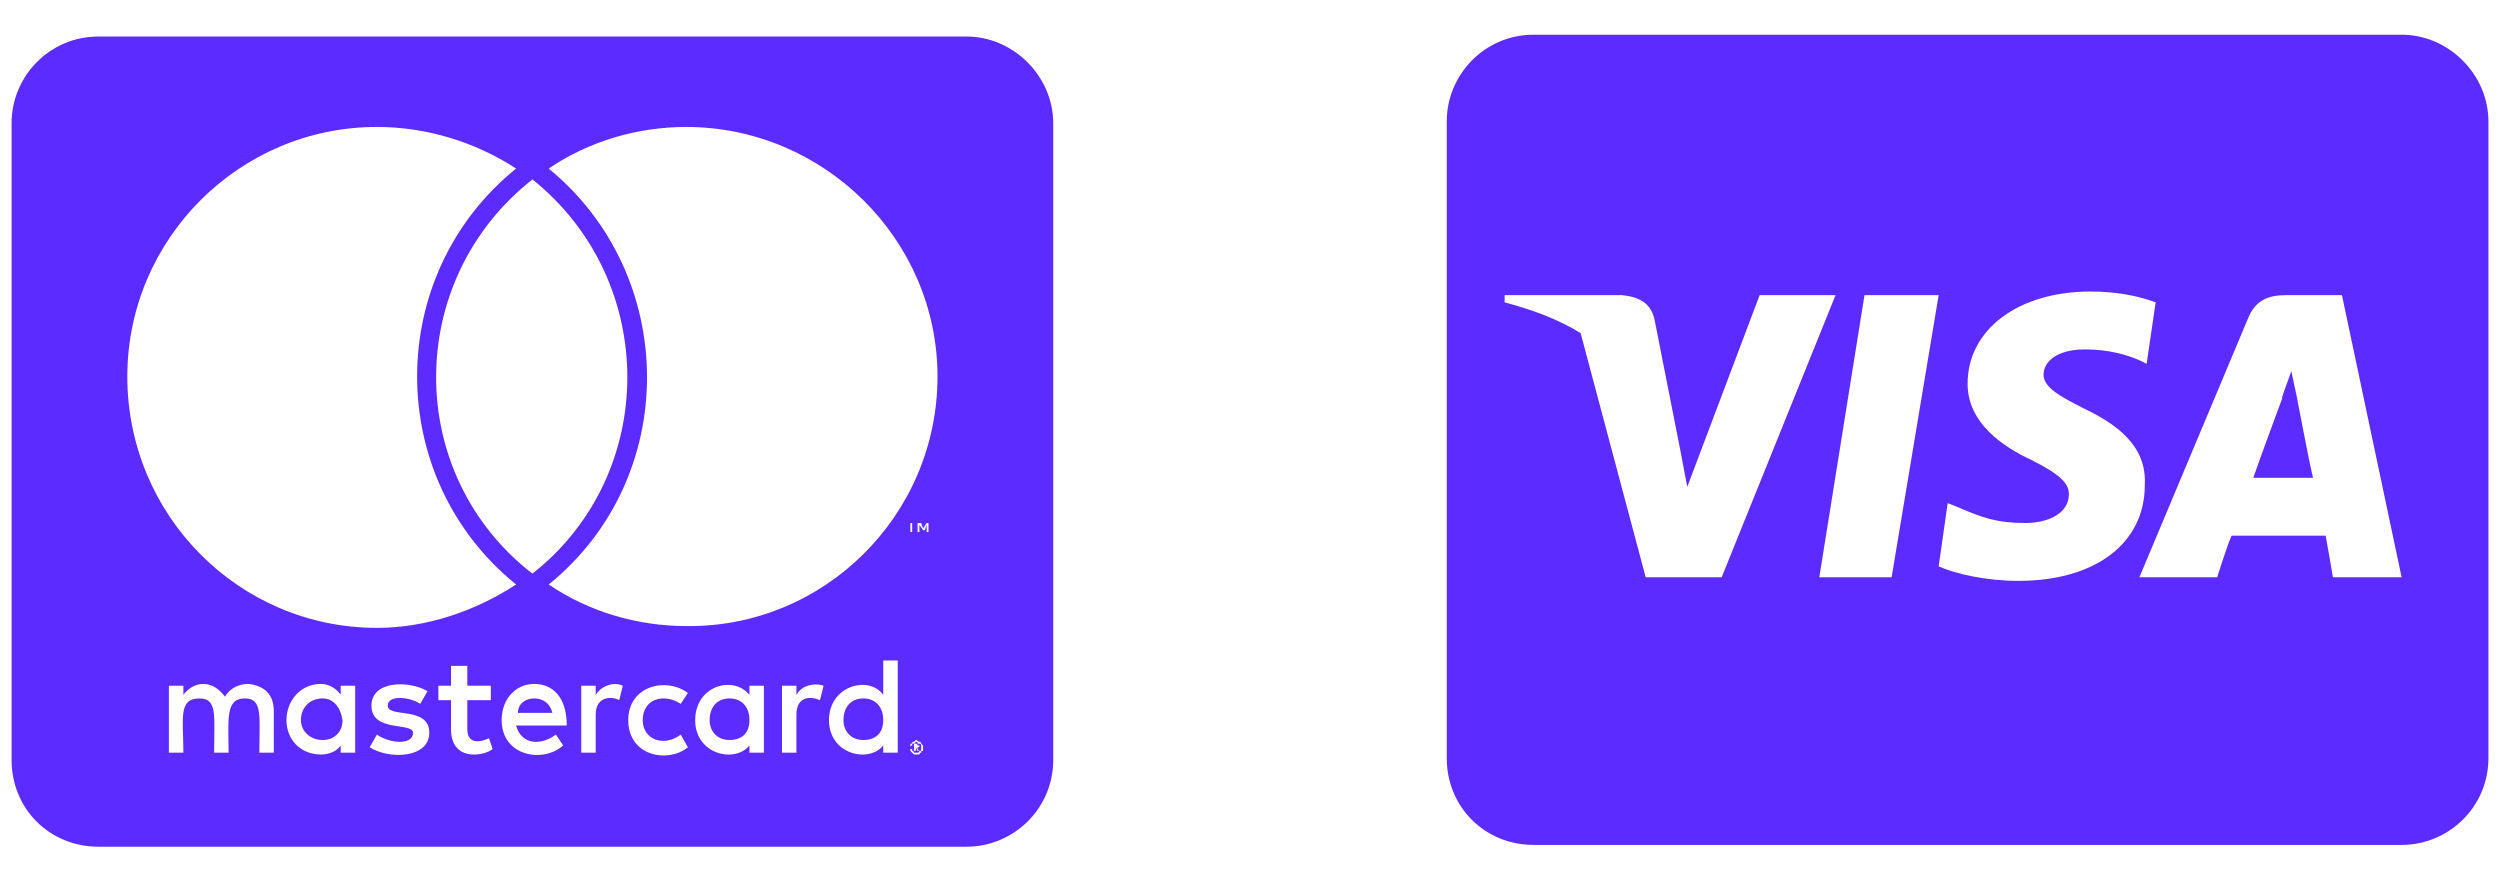
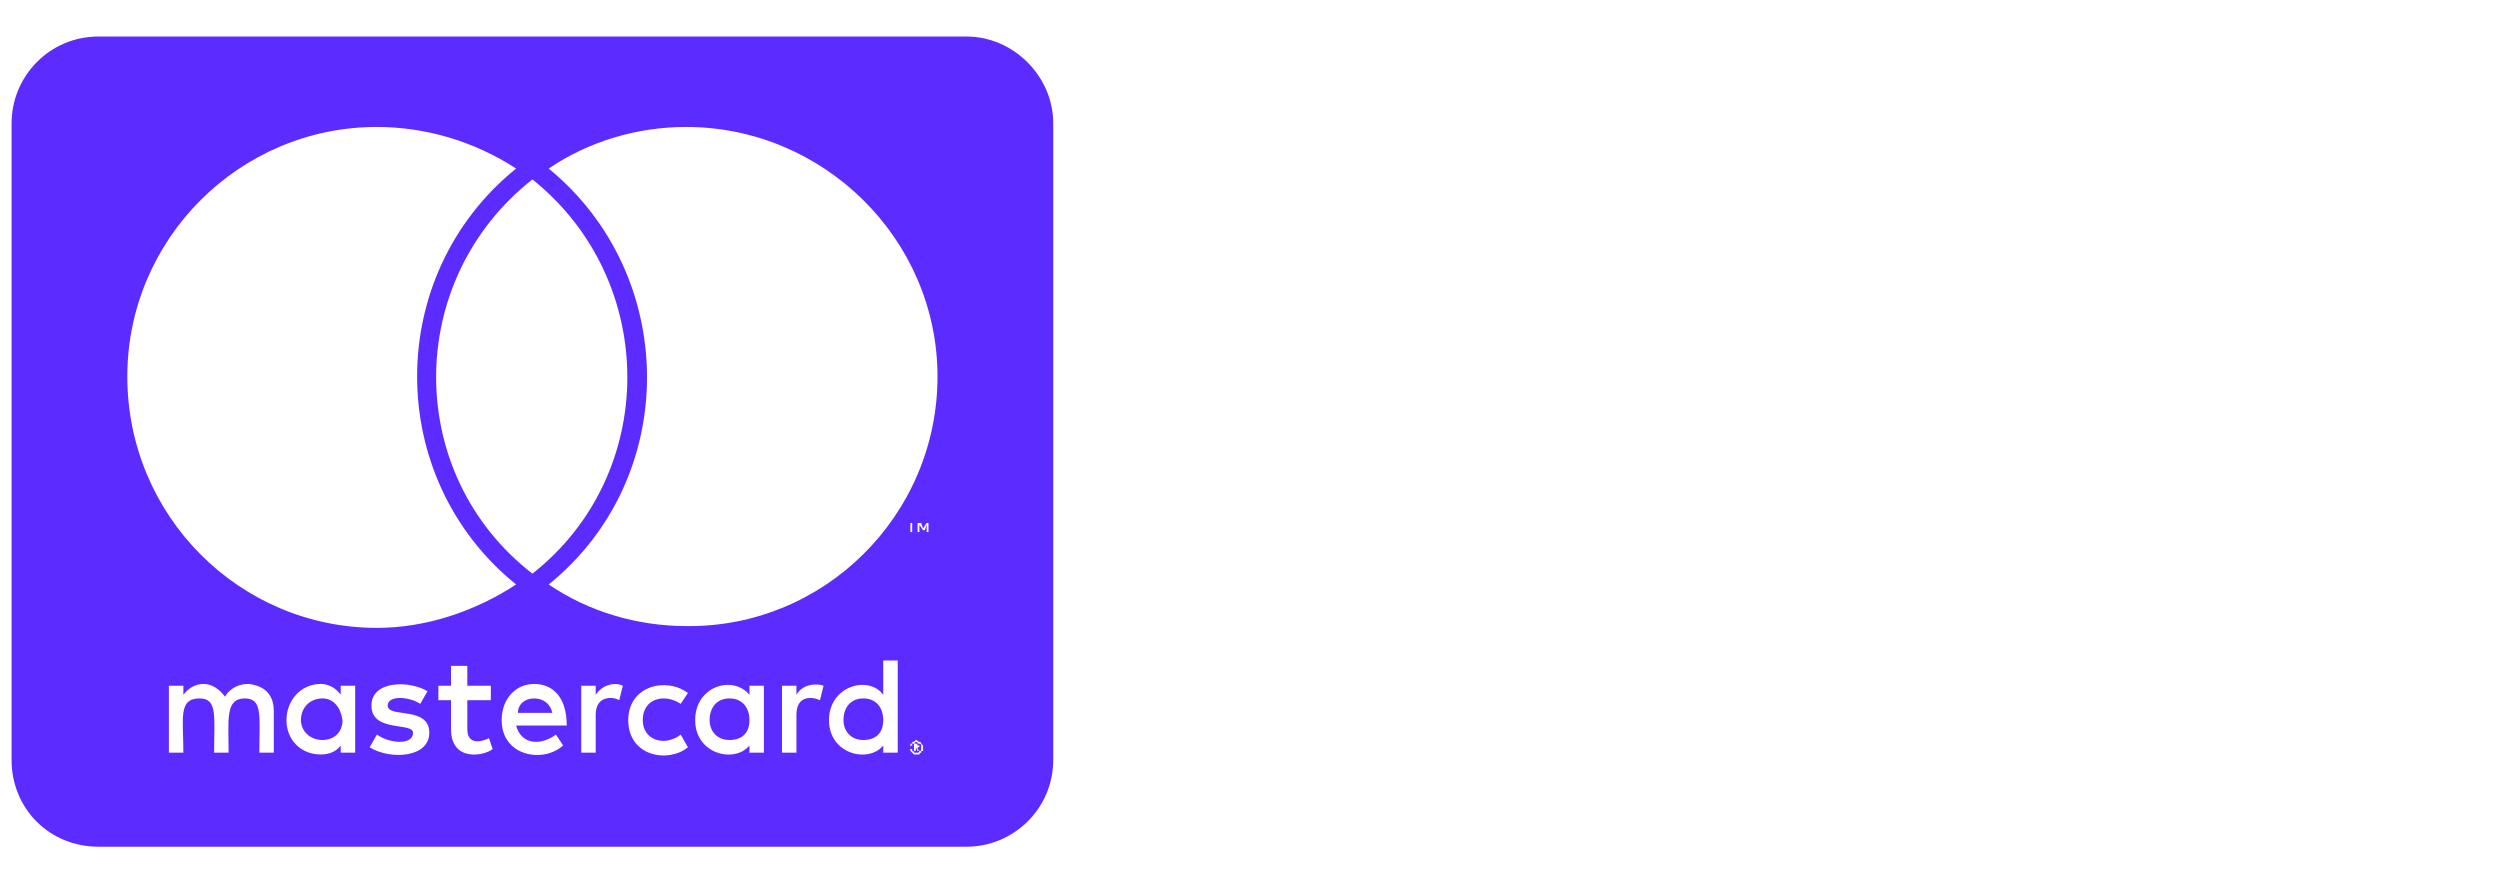
<svg xmlns="http://www.w3.org/2000/svg" width="54px" height="19px" viewBox="0 0 54 19" version="1.1">
  <title>payment-card</title>
  <g id="Page-1" stroke="none" stroke-width="1" fill="none" fill-rule="evenodd">
    <g id="payment-card" transform="translate(0.25, 0.75)" fill="#5C2BFF" fill-rule="nonzero">
      <path d="M18.828,14.805 C18.828,15.078 18.672,15.234 18.398,15.234 C18.125,15.234 17.969,15.039 17.969,14.805 C17.969,14.531 18.125,14.336 18.398,14.336 C18.672,14.336 18.828,14.531 18.828,14.805 Z M6.719,14.336 C6.445,14.336 6.25,14.531 6.25,14.805 C6.25,15.039 6.445,15.234 6.719,15.234 C6.953,15.234 7.148,15.078 7.148,14.805 C7.109,14.531 6.953,14.336 6.719,14.336 Z M11.289,14.336 C11.094,14.336 10.938,14.453 10.938,14.648 L11.68,14.648 C11.641,14.453 11.484,14.336 11.289,14.336 Z M15.508,14.336 C15.234,14.336 15.078,14.531 15.078,14.805 C15.078,15.039 15.234,15.234 15.508,15.234 C15.781,15.234 15.938,15.078 15.938,14.805 C15.938,14.531 15.781,14.336 15.508,14.336 Z M19.648,15.352 L19.648,15.391 C19.648,15.43 19.648,15.43 19.648,15.43 C19.648,15.469 19.648,15.469 19.609,15.469 C19.609,15.469 19.609,15.508 19.57,15.508 C19.57,15.508 19.57,15.508 19.531,15.508 C19.531,15.508 19.531,15.508 19.492,15.508 C19.492,15.508 19.492,15.469 19.453,15.469 C19.453,15.469 19.453,15.469 19.453,15.43 C19.414,15.43 19.414,15.43 19.414,15.391 C19.414,15.391 19.414,15.352 19.453,15.352 L19.453,15.312 C19.492,15.312 19.492,15.312 19.492,15.312 C19.531,15.273 19.531,15.273 19.531,15.273 C19.57,15.273 19.57,15.273 19.57,15.312 C19.609,15.312 19.609,15.312 19.609,15.312 C19.648,15.312 19.648,15.352 19.648,15.352 Z M19.57,15.43 L19.57,15.391 C19.609,15.391 19.609,15.391 19.609,15.352 C19.609,15.352 19.609,15.352 19.57,15.352 C19.57,15.352 19.57,15.312 19.531,15.312 L19.492,15.312 L19.492,15.469 L19.531,15.469 L19.531,15.391 L19.57,15.469 L19.609,15.469 L19.57,15.43 Z M22.5,1.914 L22.5,15.664 C22.5,16.719 21.641,17.539 20.625,17.539 L1.875,17.539 C0.82,17.539 0,16.719 0,15.664 L0,1.914 C0,0.898 0.82,0.039 1.875,0.039 L20.625,0.039 C21.641,0.039 22.5,0.898 22.5,1.914 Z M2.5,7.383 C2.5,10.391 4.922,12.812 7.891,12.812 C8.945,12.812 10,12.461 10.898,11.875 C8.047,9.57 8.047,5.195 10.898,2.891 C10,2.305 8.945,1.992 7.891,1.992 C4.922,1.992 2.5,4.414 2.5,7.383 Z M11.25,11.641 C13.984,9.492 13.984,5.312 11.25,3.125 C8.477,5.312 8.477,9.492 11.25,11.641 Z M5.664,14.609 C5.664,14.258 5.469,14.062 5.117,14.023 C4.922,14.023 4.727,14.102 4.609,14.297 C4.492,14.141 4.336,14.023 4.141,14.023 C3.984,14.023 3.828,14.102 3.711,14.258 L3.711,14.062 L3.398,14.062 L3.398,15.508 L3.711,15.508 C3.711,14.766 3.594,14.336 4.062,14.336 C4.453,14.336 4.375,14.727 4.375,15.508 L4.688,15.508 C4.688,14.805 4.609,14.336 5.039,14.336 C5.43,14.336 5.352,14.727 5.352,15.508 L5.664,15.508 L5.664,14.609 Z M7.422,14.062 L7.109,14.062 L7.109,14.258 C7.031,14.141 6.875,14.023 6.68,14.023 C6.25,14.023 5.938,14.375 5.938,14.805 C5.938,15.234 6.25,15.547 6.68,15.547 C6.875,15.547 7.031,15.469 7.109,15.352 L7.109,15.508 L7.422,15.508 L7.422,14.062 Z M9.023,15.078 C9.023,14.492 8.125,14.766 8.125,14.492 C8.125,14.258 8.594,14.297 8.828,14.453 L8.984,14.18 C8.594,13.945 7.773,13.945 7.773,14.492 C7.773,15.078 8.672,14.844 8.672,15.078 C8.672,15.352 8.164,15.312 7.891,15.117 L7.734,15.391 C8.164,15.664 9.023,15.625 9.023,15.078 Z M10.391,15.43 L10.312,15.195 C10.156,15.273 9.844,15.352 9.844,15 L9.844,14.375 L10.352,14.375 L10.352,14.062 L9.844,14.062 L9.844,13.633 L9.492,13.633 L9.492,14.062 L9.219,14.062 L9.219,14.375 L9.492,14.375 L9.492,15 C9.492,15.703 10.195,15.586 10.391,15.43 Z M10.898,14.922 L11.992,14.922 C11.992,14.297 11.68,14.023 11.289,14.023 C10.898,14.023 10.586,14.336 10.586,14.805 C10.586,15.586 11.484,15.742 11.914,15.352 L11.758,15.117 C11.445,15.352 11.016,15.352 10.898,14.922 Z M13.203,14.062 C13.047,13.984 12.773,14.023 12.617,14.258 L12.617,14.062 L12.305,14.062 L12.305,15.508 L12.617,15.508 L12.617,14.688 C12.617,14.258 13.008,14.297 13.125,14.375 L13.203,14.062 Z M13.633,14.805 C13.633,14.336 14.102,14.219 14.453,14.453 L14.609,14.219 C14.141,13.867 13.32,14.062 13.32,14.805 C13.32,15.586 14.18,15.742 14.609,15.391 L14.453,15.117 C14.102,15.391 13.633,15.234 13.633,14.805 Z M16.25,14.062 L15.938,14.062 L15.938,14.258 C15.586,13.828 14.766,14.062 14.766,14.805 C14.766,15.547 15.625,15.742 15.938,15.352 L15.938,15.508 L16.25,15.508 L16.25,14.062 Z M17.539,14.062 C17.461,14.023 17.109,13.984 16.953,14.258 L16.953,14.062 L16.641,14.062 L16.641,15.508 L16.953,15.508 L16.953,14.688 C16.953,14.258 17.305,14.297 17.461,14.375 L17.539,14.062 Z M19.141,13.516 L18.828,13.516 L18.828,14.258 C18.516,13.828 17.656,14.062 17.656,14.805 C17.656,15.547 18.516,15.742 18.828,15.352 L18.828,15.508 L19.141,15.508 L19.141,13.516 Z M19.414,10.547 L19.414,10.742 L19.453,10.742 L19.453,10.547 L19.531,10.547 L19.336,10.547 L19.414,10.547 Z M19.688,15.391 L19.688,15.352 C19.648,15.312 19.648,15.312 19.648,15.312 C19.648,15.273 19.609,15.273 19.609,15.273 C19.57,15.273 19.57,15.234 19.531,15.234 L19.492,15.273 C19.453,15.273 19.453,15.273 19.453,15.312 C19.414,15.312 19.414,15.312 19.414,15.352 L19.414,15.391 C19.414,15.43 19.414,15.43 19.414,15.469 C19.414,15.469 19.414,15.469 19.453,15.508 C19.453,15.508 19.453,15.508 19.492,15.547 L19.531,15.547 C19.57,15.547 19.57,15.547 19.609,15.547 C19.609,15.508 19.648,15.508 19.648,15.508 C19.648,15.469 19.648,15.469 19.688,15.469 C19.688,15.43 19.688,15.43 19.688,15.391 Z M19.805,10.547 L19.766,10.547 L19.688,10.664 L19.648,10.547 L19.57,10.547 L19.57,10.742 L19.609,10.742 L19.609,10.586 L19.688,10.703 L19.727,10.703 L19.766,10.586 L19.766,10.742 L19.805,10.742 L19.805,10.547 Z M20,7.383 C20,4.414 17.539,1.992 14.57,1.992 C13.516,1.992 12.461,2.305 11.602,2.891 C14.414,5.195 14.453,9.57 11.602,11.875 C12.461,12.461 13.516,12.773 14.57,12.773 C17.539,12.812 20,10.391 20,7.383 Z" id="Shape" />
-       <path d="M49.359,7.812 C49.359,7.812 49.633,9.258 49.711,9.57 L48.422,9.57 C48.539,9.219 49.047,7.852 49.047,7.852 C49.008,7.891 49.164,7.5 49.242,7.266 L49.359,7.812 Z M53.5,1.875 L53.5,15.625 C53.5,16.68 52.641,17.5 51.625,17.5 L32.875,17.5 C31.82,17.5 31,16.68 31,15.625 L31,1.875 C31,0.859 31.82,0 32.875,0 L51.625,0 C52.641,0 53.5,0.859 53.5,1.875 Z M36.938,11.719 L39.398,5.625 L37.758,5.625 L36.195,9.766 L36.039,8.945 L35.492,6.172 C35.414,5.781 35.141,5.664 34.789,5.625 L32.25,5.625 L32.25,5.781 C32.836,5.938 33.383,6.133 33.891,6.445 L35.297,11.719 L36.938,11.719 Z M40.609,11.719 L41.625,5.625 L40.023,5.625 L39.047,11.719 L40.609,11.719 Z M46.078,9.727 C46.117,9.023 45.688,8.516 44.789,8.086 C44.242,7.812 43.891,7.617 43.891,7.344 C43.891,7.07 44.164,6.797 44.789,6.797 C45.297,6.797 45.688,6.914 45.961,7.031 L46.117,7.109 L46.312,5.781 C46,5.664 45.531,5.547 44.906,5.547 C43.344,5.547 42.25,6.367 42.25,7.539 C42.25,8.398 43.031,8.906 43.617,9.18 C44.242,9.492 44.438,9.688 44.438,9.922 C44.438,10.352 43.969,10.547 43.5,10.547 C42.875,10.547 42.562,10.43 42.016,10.195 L41.82,10.117 L41.625,11.484 C41.977,11.641 42.641,11.797 43.344,11.797 C45.023,11.797 46.078,10.977 46.078,9.727 Z M51.625,11.719 L50.336,5.625 L49.125,5.625 C48.734,5.625 48.461,5.742 48.305,6.133 L45.961,11.719 L47.641,11.719 C47.641,11.719 47.875,10.977 47.953,10.82 L49.984,10.82 C50.023,11.016 50.141,11.719 50.141,11.719 L51.625,11.719 Z" id="Shape" />
    </g>
  </g>
</svg>